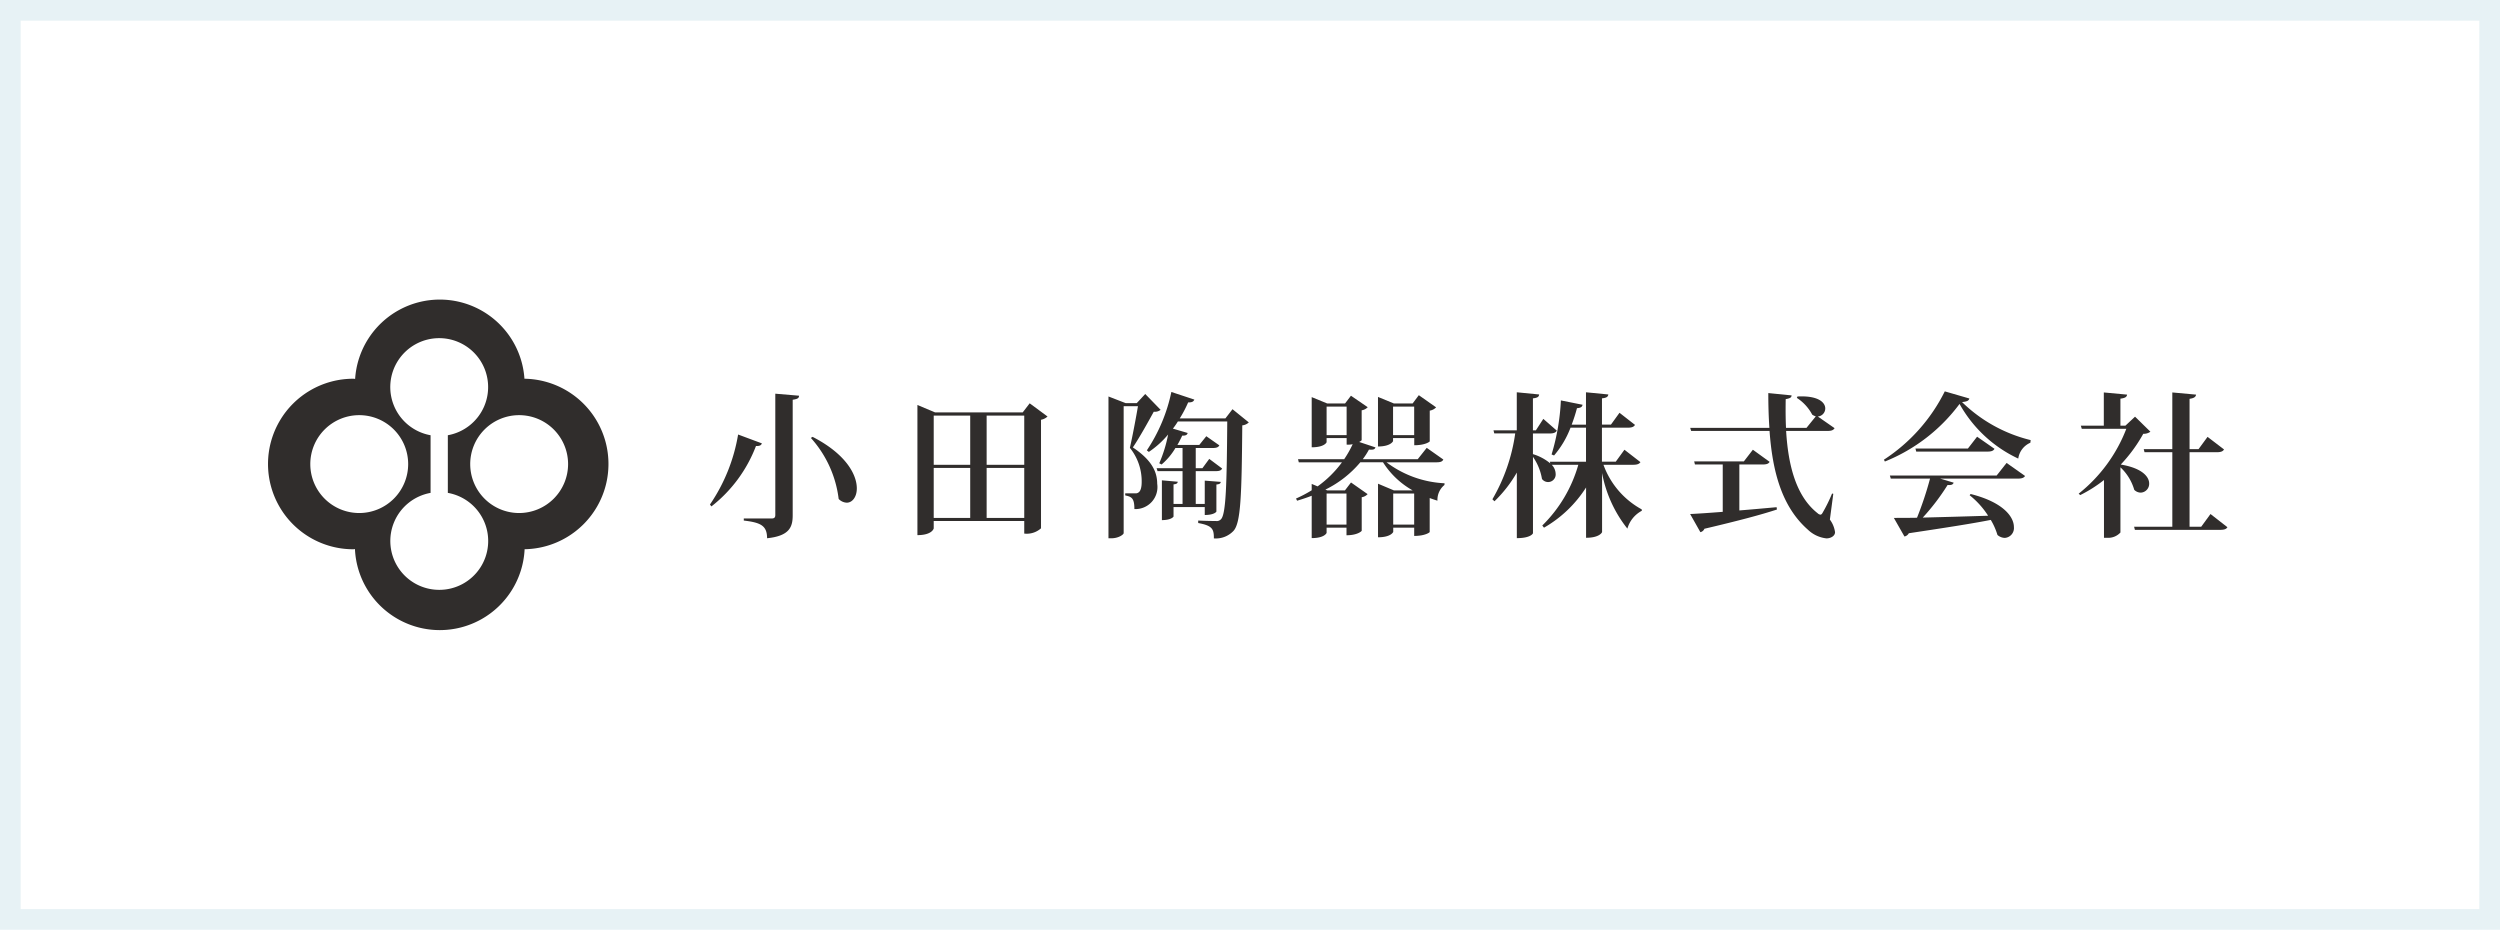
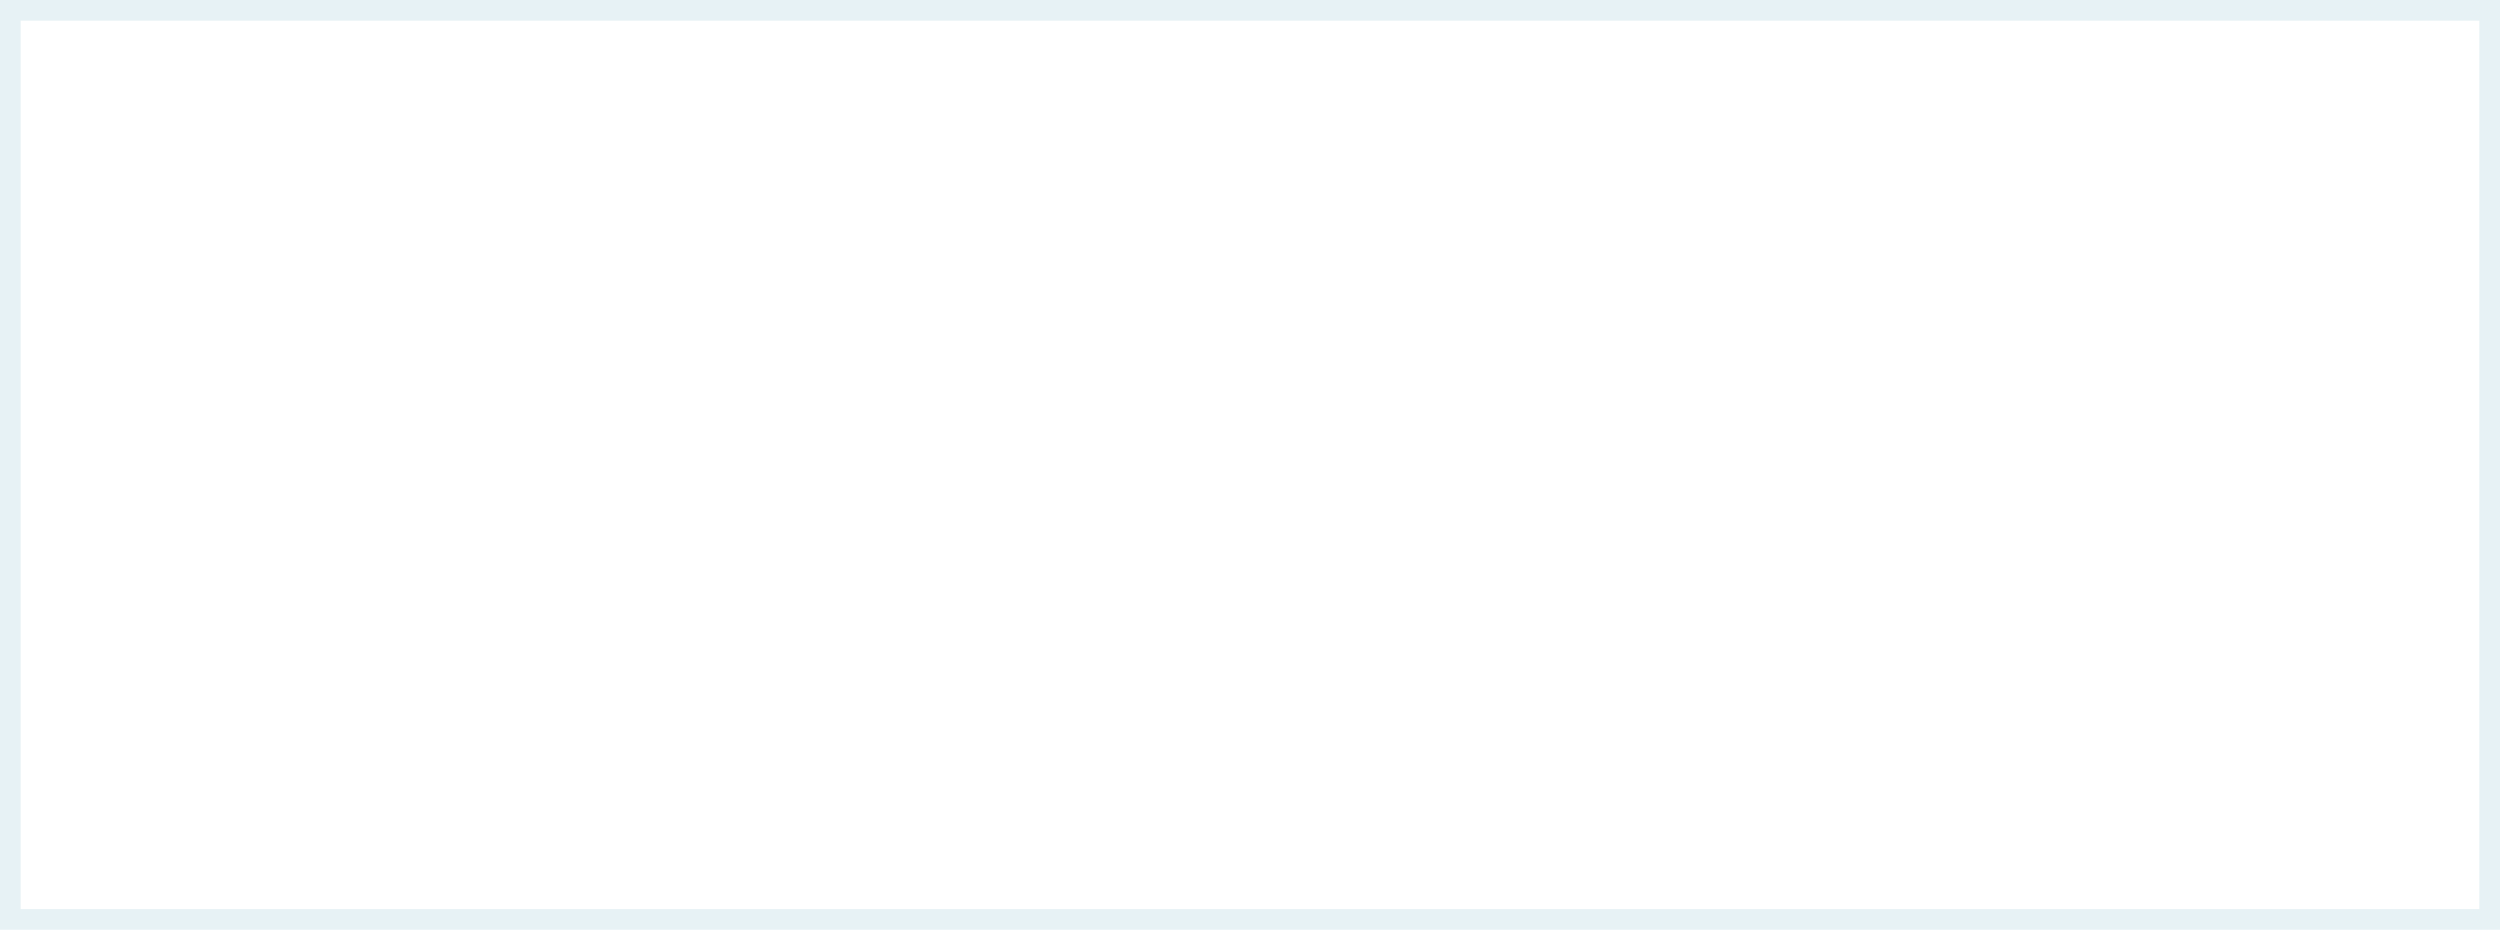
<svg xmlns="http://www.w3.org/2000/svg" width="242" height="90" viewBox="0 0 242 90">
  <defs>
    <clipPath id="clip-path">
-       <rect id="Rectangle_34" data-name="Rectangle 34" width="189.668" height="32" fill="none" />
-     </clipPath>
+       </clipPath>
  </defs>
  <g id="Group_99" data-name="Group 99" transform="translate(-897.25 -7096)">
    <g id="bg_white" transform="translate(897.25 7096)" fill="#fff" stroke="#e7f2f5" stroke-width="2">
      <rect width="242" height="90" stroke="none" />
      <rect x="1" y="1" width="240" height="88" fill="none" />
    </g>
    <g id="Group_45" data-name="Group 45" transform="translate(923.196 7125)">
      <g id="Group_44" data-name="Group 44" transform="translate(0 0)" clip-path="url(#clip-path)">
-         <path id="Path_852" data-name="Path 852" d="M24.82,7.661A8.213,8.213,0,0,0,8.43,7.678c-.062,0-.118-.017-.178-.017a8.254,8.254,0,0,0,0,16.508c.053,0,.1-.014.161-.018a8.221,8.221,0,0,0,16.424.014A8.253,8.253,0,0,0,24.82,7.661m-15.987,13a4.737,4.737,0,1,1,4.732-4.744,4.74,4.74,0,0,1-4.732,4.744m7.734,7.436a4.73,4.73,0,0,1-.833-9.386v-5.58a4.736,4.736,0,1,1,1.67,0v5.58a4.729,4.729,0,0,1-.837,9.386m7.741-7.436a4.737,4.737,0,1,1,4.737-4.744,4.744,4.744,0,0,1-4.737,4.744" transform="translate(0 0)" fill="#302d2c" />
        <path id="Path_853" data-name="Path 853" d="M56.074,22.672A16.961,16.961,0,0,0,58.8,15.893l2.3.857c-.06.166-.18.271-.571.256a13.522,13.522,0,0,1-4.313,5.847ZM62.4,11.941l2.3.195c-.015.211-.09.317-.616.391V23.71c0,1.127-.3,2-2.48,2.224,0-1.247-.646-1.518-2.254-1.713v-.2h2.69c.271,0,.361-.1.361-.346Zm3.608,4.178c3.246,1.668,4.283,3.667,4.283,4.99,0,.827-.435,1.383-.976,1.383a1.153,1.153,0,0,1-.781-.362,10.77,10.77,0,0,0-2.691-5.906Z" transform="translate(-13.297 -2.832)" fill="#302d2c" />
-         <path id="Path_854" data-name="Path 854" d="M93.266,13.162l1.728,1.277a1.283,1.283,0,0,1-.631.316V25.261a2.073,2.073,0,0,1-1.623.511V24.555H83.977v.706c0,.045-.18.661-1.578.661v-12.6l1.713.722h8.477Zm-5.757,1.187H83.977v4.765h3.532Zm-3.532,9.905h3.532v-4.84H83.977Zm8.763-9.905H89.1v4.765H92.74ZM89.1,24.254H92.74v-4.84H89.1Z" transform="translate(-19.539 -3.121)" fill="#302d2c" />
+         <path id="Path_854" data-name="Path 854" d="M93.266,13.162l1.728,1.277a1.283,1.283,0,0,1-.631.316V25.261a2.073,2.073,0,0,1-1.623.511V24.555H83.977v.706c0,.045-.18.661-1.578.661v-12.6l1.713.722h8.477ZH83.977v4.765h3.532Zm-3.532,9.905h3.532v-4.84H83.977Zm8.763-9.905H89.1v4.765H92.74ZM89.1,24.254H92.74v-4.84H89.1Z" transform="translate(-19.539 -3.121)" fill="#302d2c" />
        <path id="Path_855" data-name="Path 855" d="M110.2,11.919l1.488,1.533a.889.889,0,0,1-.661.181c-.481.871-1.382,2.51-2.028,3.457,1.652,1.112,2.359,2.195,2.359,3.517a2.132,2.132,0,0,1-2.208,2.451c0-1.068-.272-1.189-.887-1.323v-.2h.977a.442.442,0,0,0,.316-.091c.2-.136.3-.5.3-1.007a5.149,5.149,0,0,0-1.143-3.306c.226-.977.587-2.871.782-4.028h-1.383V25.386c0,.121-.466.5-1.2.5h-.271V12.159l1.668.646h1.067Zm8.447,1.472,1.578,1.278a1.071,1.071,0,0,1-.631.286c-.06,6.748-.136,9.453-.857,10.22a2.348,2.348,0,0,1-1.893.722c0-.872-.106-1.233-1.518-1.488v-.24c.526.03,1.352.045,1.713.045a.554.554,0,0,0,.5-.18c.481-.511.556-3.457.6-9.455h-4.78a7.749,7.749,0,0,1-.481.692l1.429.421c-.045.18-.181.271-.526.255-.15.317-.3.617-.466.9h2.119l.677-.841,1.263.886c-.105.2-.3.256-.676.256h-1.609V19.1h.647l.661-.9,1.247.932c-.105.21-.3.255-.676.255h-1.879V22.56h.872V20.305l1.549.121c-.016.15-.106.225-.422.255V23.3c0,.016-.2.331-1.127.331v-.767h-3.022v.917c0,.014-.211.346-1.127.346V20.276l1.533.135c-.014.15-.105.226-.406.256V22.56h.873V19.388h-2.421l-.09-.285h2.511V17.149h-.692a6.243,6.243,0,0,1-1.337,1.594l-.226-.121a13,13,0,0,0,.857-2.781,8.855,8.855,0,0,1-1.864,1.684l-.195-.151a16.055,16.055,0,0,0,2.374-5.651l2.225.737c-.076.18-.211.285-.6.271a11.484,11.484,0,0,1-.812,1.548h4.42Z" transform="translate(-25.287 -2.78)" fill="#302d2c" />
        <path id="Path_856" data-name="Path 856" d="M144.7,18.36c-.105.211-.285.27-.706.27H139.2a10.119,10.119,0,0,0,5.62,2.029l-.014.166a1.853,1.853,0,0,0-.676,1.518c-.256-.076-.511-.166-.751-.256v3.292c0,.031-.421.376-1.5.376v-.8h-2.029v.406c0,.015-.211.526-1.473.526V20.7l1.534.647h1.819a8.085,8.085,0,0,1-2.871-2.721h-2.194a10.387,10.387,0,0,1-3.383,2.646l.181.076h1.713l.587-.767,1.607,1.128a.964.964,0,0,1-.571.3v3.246c0,.03-.391.436-1.473.436v-.736H133.4v.5c0,.03-.211.511-1.443.511v-4.1c-.451.18-.917.33-1.413.481l-.105-.211a12,12,0,0,0,1.518-.8v-.616l.571.24a10.507,10.507,0,0,0,2.36-2.33h-4.179l-.075-.3H135.1a10.224,10.224,0,0,0,.826-1.457,1.906,1.906,0,0,1-.586.044v-.631H133.4v.391c0,.029-.211.5-1.443.5V12.318l1.5.616h1.729l.571-.751,1.623,1.112a1.012,1.012,0,0,1-.586.3v2.886c0,.03-.105.105-.241.18l1.579.526c-.076.211-.241.241-.632.211a6.971,6.971,0,0,1-.6.931h5.321l.872-1.1ZM133.4,16h1.938V13.234H133.4Zm1.924,5.652H133.4v3.006h1.924Zm4.509-5.366v.286c0,.029-.241.526-1.459.526V12.3l1.534.632h1.819l.6-.8L144,13.309a1.064,1.064,0,0,1-.616.317V16.6c0,.031-.421.377-1.5.377v-.692Zm2.044-3.051h-2.044V16h2.044Zm-2.029,11.423h2.029V21.651h-2.029Z" transform="translate(-30.931 -2.878)" fill="#302d2c" />
        <path id="Path_857" data-name="Path 857" d="M166.112,18.782a8.014,8.014,0,0,0,3.7,4.313l.015.136a2.827,2.827,0,0,0-1.4,1.729,12.219,12.219,0,0,1-2.45-5.381V25.29c0,.031-.241.556-1.549.556v-4.87a11.792,11.792,0,0,1-4.073,3.893l-.166-.21a13.37,13.37,0,0,0,3.487-5.877h-2.569a1.3,1.3,0,0,1,.375.857.734.734,0,0,1-1.323.511,5.242,5.242,0,0,0-.871-2.135V25.4c0,.03-.211.481-1.563.481V19.533a12.469,12.469,0,0,1-2.165,2.78l-.2-.195a17.438,17.438,0,0,0,2.209-6.373h-2.028l-.075-.3h2.254V11.762l2.163.211c-.014.21-.135.33-.6.375v3.1h.285l.722-1.112,1.307,1.142c-.12.2-.315.271-.706.271h-1.607v2a4.774,4.774,0,0,1,1.683.9l-.045-.165h3.5V15.19h-1.5a9.088,9.088,0,0,1-1.593,2.69l-.24-.1a21.352,21.352,0,0,0,.9-5.231l2.1.421c-.045.2-.151.3-.542.331a16.285,16.285,0,0,1-.511,1.593h1.383V11.762l2.164.211c-.03.21-.15.33-.616.375v2.54h.871l.826-1.142,1.5,1.172c-.12.2-.315.271-.721.271h-2.479v3.292h1.337l.841-1.158,1.549,1.2c-.121.18-.315.256-.721.256Z" transform="translate(-36.842 -2.789)" fill="#302d2c" />
        <path id="Path_858" data-name="Path 858" d="M194.306,21.616l-.33,2.495a2.621,2.621,0,0,1,.5,1.218c0,.376-.436.6-.827.6a3.088,3.088,0,0,1-1.8-.841c-2.511-2.209-3.428-5.591-3.712-9.559h-7.591l-.09-.3h7.665c-.075-1.082-.105-2.21-.105-3.367l2.255.225c-.015.2-.135.286-.571.361-.015.932-.015,1.879.03,2.781h1.983l.9-1.112a1.223,1.223,0,0,1-.346-.165,4.383,4.383,0,0,0-1.488-1.623l.06-.136c2.029-.105,2.69.587,2.69,1.157a.784.784,0,0,1-.721.781l1.623,1.128c-.121.2-.3.27-.722.27h-3.968c.2,3.337.962,6.328,3.051,7.967a.453.453,0,0,0,.271.135c.075,0,.15-.06.225-.211a15.056,15.056,0,0,0,.9-1.834Zm-9.093-2.841v4.449c1.127-.09,2.344-.2,3.607-.315l.031.225c-1.518.5-3.7,1.082-7.02,1.863a.554.554,0,0,1-.39.331l-.992-1.758c.706-.03,1.8-.105,3.156-.211V18.775h-2.69l-.075-.3h4.81l.871-1.128,1.623,1.173c-.12.2-.316.256-.721.256Z" transform="translate(-42.79 -2.813)" fill="#302d2c" />
        <path id="Path_859" data-name="Path 859" d="M205.039,18.258a16.8,16.8,0,0,0,5.892-6.613l2.376.69c-.046.211-.225.3-.707.346a14.385,14.385,0,0,0,6.644,3.682l-.03.255a1.97,1.97,0,0,0-1.172,1.534,12.612,12.612,0,0,1-5.682-5.29,16.813,16.813,0,0,1-7.23,5.575Zm10.912,1.533.962-1.218,1.789,1.263c-.121.18-.3.256-.736.256h-7.485l1.308.391c-.06.179-.211.255-.586.225a21.437,21.437,0,0,1-2.405,3.156c1.758-.045,3.968-.105,6.328-.18a8.2,8.2,0,0,0-1.789-1.984l.091-.121c3.186.8,4.193,2.225,4.193,3.2a.953.953,0,0,1-.886,1.051,1.128,1.128,0,0,1-.706-.285,6.5,6.5,0,0,0-.646-1.458c-1.819.361-4.345.751-7.936,1.292a.612.612,0,0,1-.421.315L206,23.894c.556,0,1.323,0,2.241-.015a32.885,32.885,0,0,0,1.262-3.788h-3.8l-.089-.3Zm-1.893-3.758,1.683,1.173c-.12.211-.315.27-.721.27h-6.854l-.076-.3h5.081Z" transform="translate(-48.621 -2.761)" fill="#302d2c" />
-         <path id="Path_860" data-name="Path 860" d="M235.206,14.127l1.488,1.458a1.1,1.1,0,0,1-.69.2,14.62,14.62,0,0,1-2.18,2.976c2.074.345,2.75,1.187,2.75,1.834a.856.856,0,0,1-.812.886.9.9,0,0,1-.631-.271,4.821,4.821,0,0,0-1.338-2.18V25.34a1.6,1.6,0,0,1-1.308.511H232.2V20.26a12.974,12.974,0,0,1-2.3,1.458l-.15-.136a14.8,14.8,0,0,0,4.613-6.282h-4.313l-.091-.3h2.225V11.783l2.254.21c-.03.226-.18.331-.646.391V15h.481Zm7.305,9.424,1.638,1.277c-.12.2-.33.256-.736.256h-8.221l-.076-.3h3.7V17.569h-2.691l-.075-.3h2.765V11.783l2.3.21c-.03.211-.18.346-.631.406v4.87h.871l.872-1.187,1.594,1.218c-.121.2-.317.27-.737.27h-2.6v7.214h1.127Z" transform="translate(-54.481 -2.794)" fill="#302d2c" />
      </g>
    </g>
  </g>
</svg>